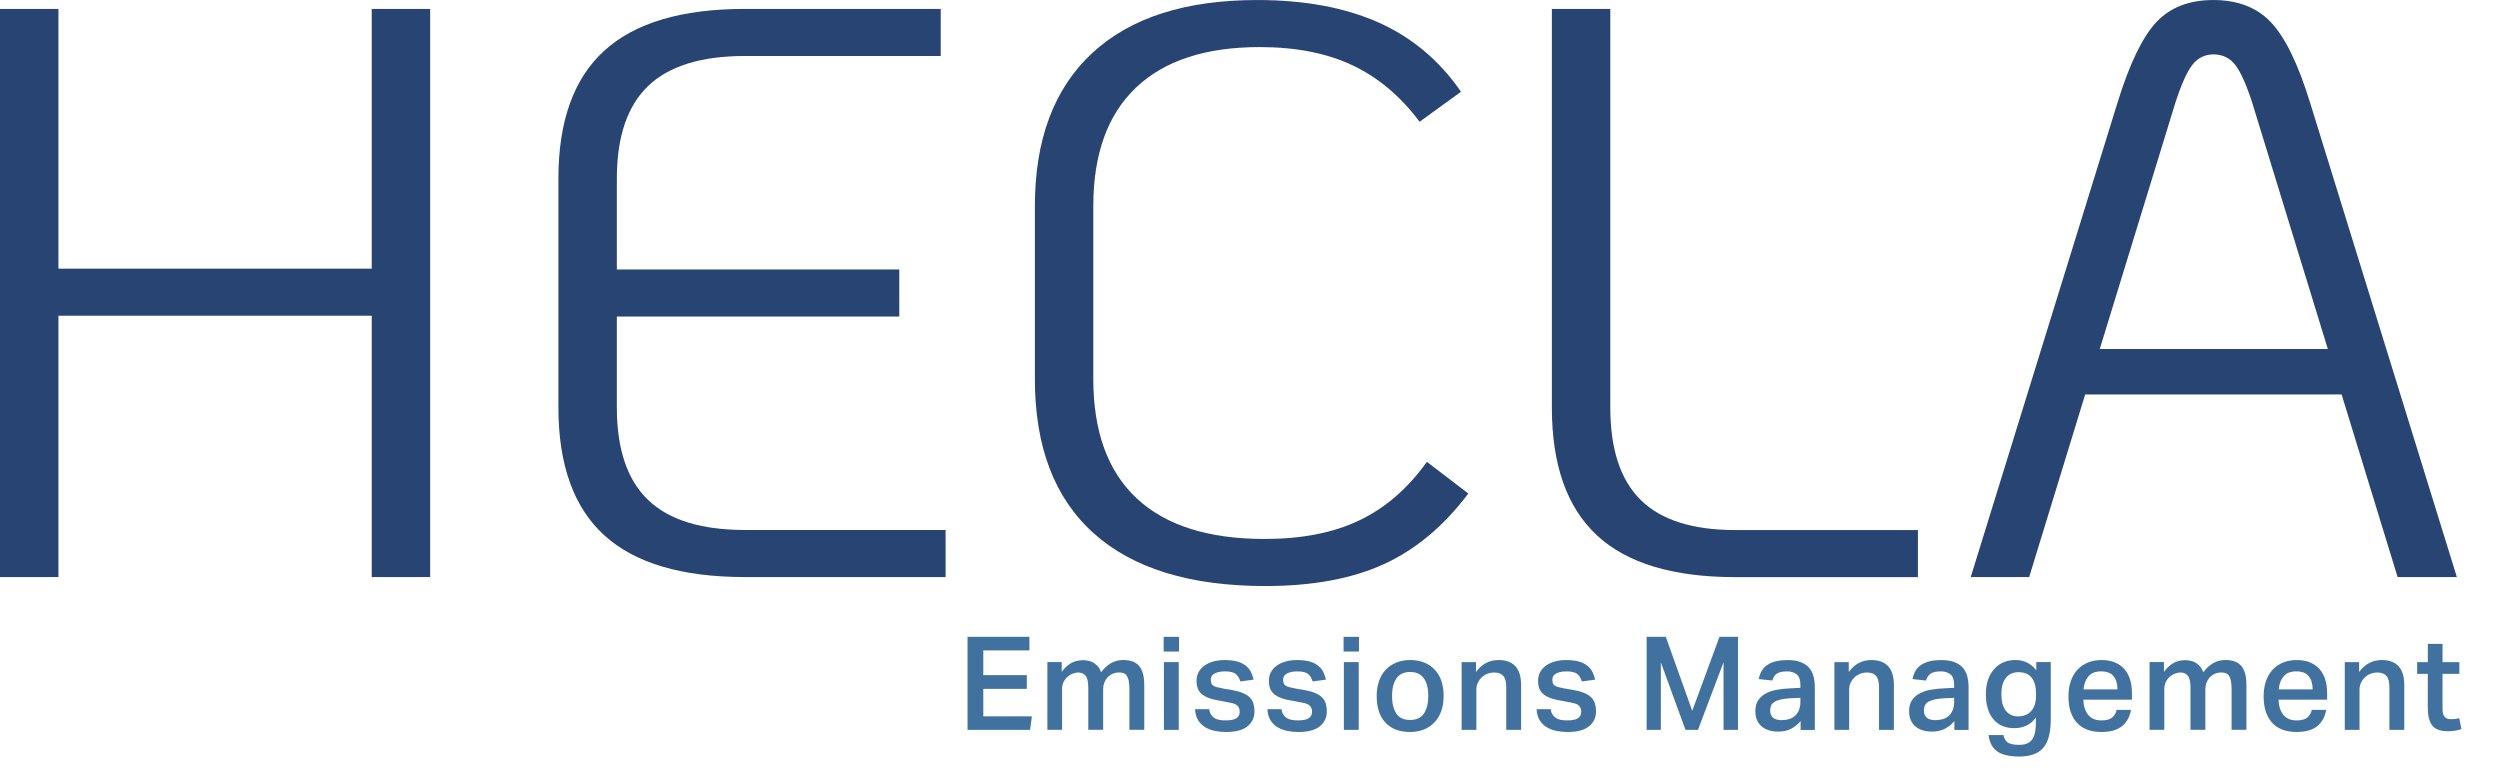
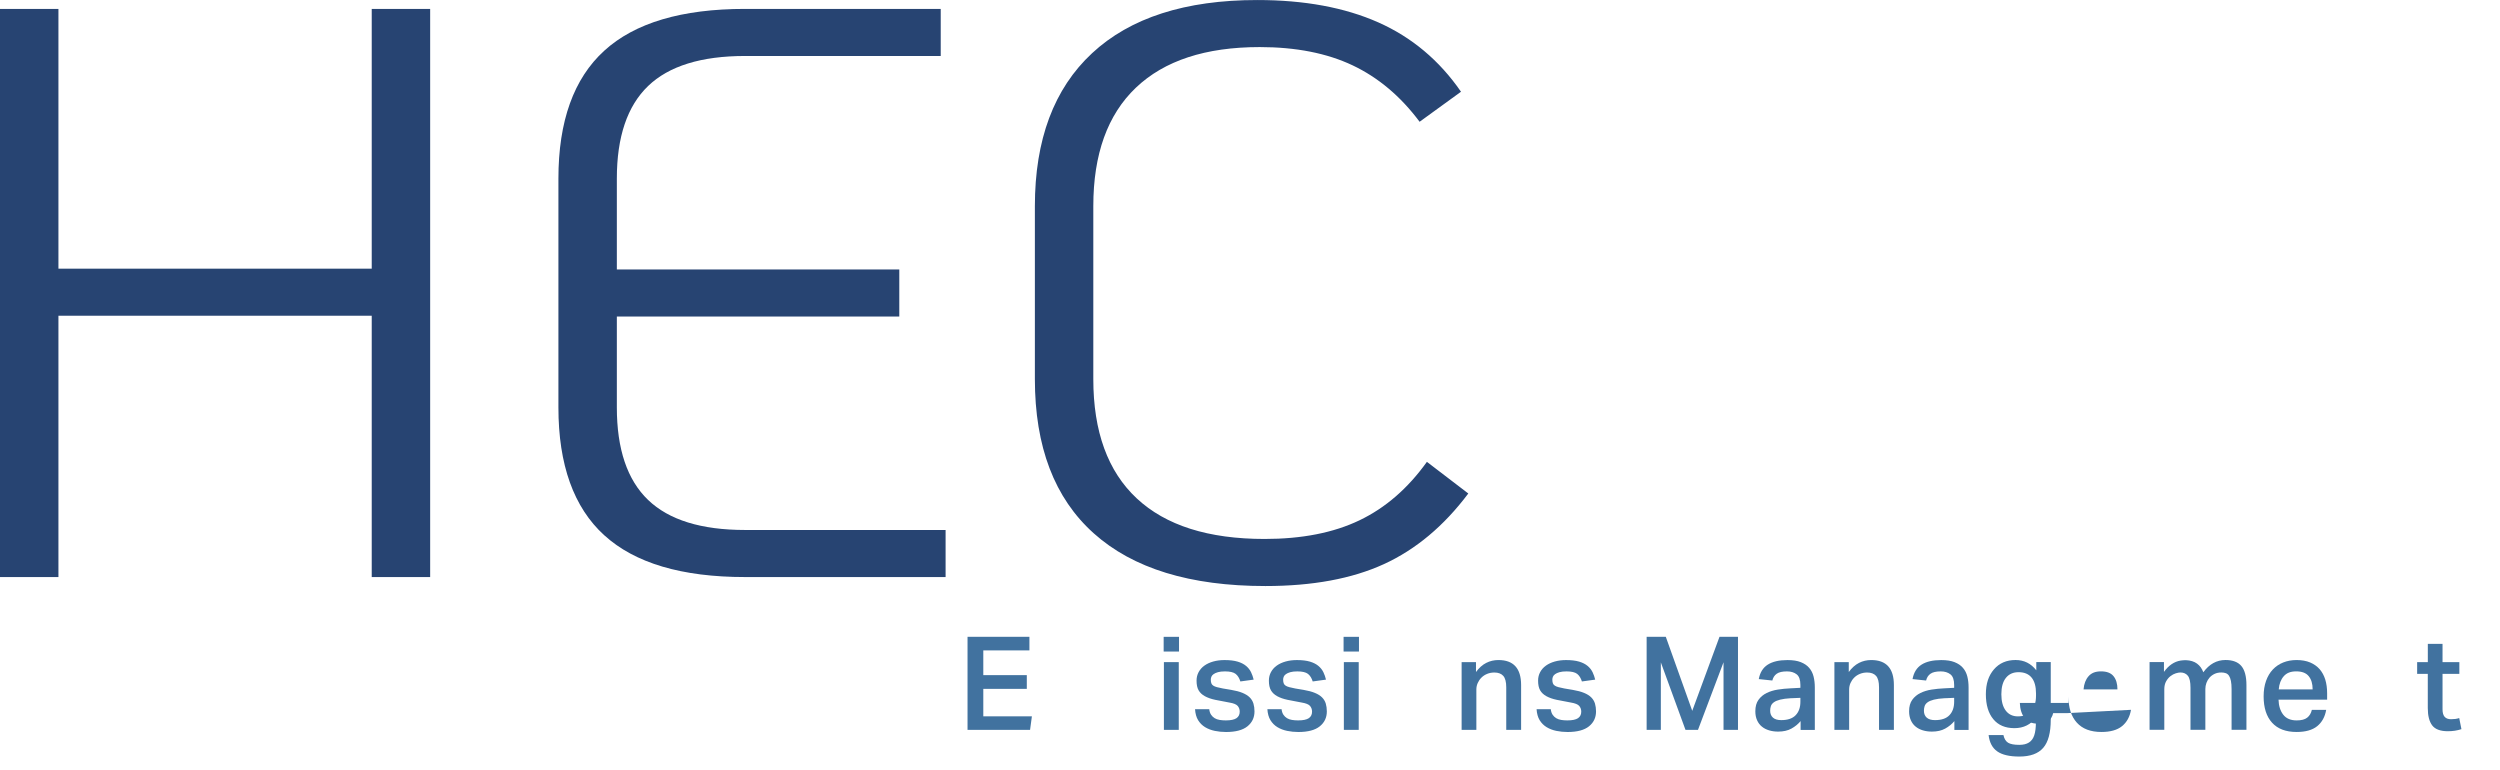
<svg xmlns="http://www.w3.org/2000/svg" id="Layer_1" data-name="Layer 1" viewBox="0 0 805.63 248.18">
  <defs>
    <style>
      .cls-1 {
        fill: #274472;
      }

      .cls-2 {
        fill: #41729f;
      }
    </style>
  </defs>
  <g>
    <path class="cls-1" d="M0,2.88h18.83v83.7h100.96V2.88h18.83v183.09h-18.83v-84.22H18.83v84.22H0V2.88Z" />
    <path class="cls-1" d="M194.73,172.5c-9.85-8.98-14.78-22.71-14.78-41.2V57.54c0-18.48,4.92-32.21,14.78-41.2,9.85-8.98,24.98-13.47,45.38-13.47h63.04v15.17h-63.04c-14.12,0-24.55,3.23-31.26,9.68-6.71,6.45-10.07,16.39-10.07,29.82v29.29h91.02v15.17h-91.02v29.29c0,13.43,3.35,23.37,10.07,29.82,6.71,6.45,17.13,9.68,31.26,9.68h64.61v15.17h-64.61c-20.4,0-35.53-4.49-45.38-13.47Z" />
    <path class="cls-1" d="M352.45,171.85c-12.65-11.33-18.96-27.9-18.96-49.7v-55.71c0-21.45,6.15-37.88,18.44-49.3,12.29-11.42,30.03-17.13,53.23-17.13,15.17,0,28.16,2.4,38.97,7.19,10.81,4.8,19.7,12.25,26.68,22.36l-13.34,9.68c-6.11-8.19-13.3-14.25-21.58-18.18-8.28-3.92-18.27-5.89-29.95-5.89-17.44,0-30.73,4.36-39.89,13.08-9.15,8.72-13.73,21.45-13.73,38.19v55.71c0,16.92,4.66,29.73,13.99,38.45,9.33,8.72,23.06,13.08,41.2,13.08,12.03,0,22.23-2,30.6-6.02,8.37-4.01,15.6-10.29,21.71-18.83l13.34,10.2c-7.85,10.46-16.92,18.05-27.2,22.76-10.29,4.71-23.02,7.06-38.19,7.06-24.24,0-42.68-5.66-55.32-17Z" />
-     <path class="cls-1" d="M514.61,172.5c-9.68-8.98-14.52-22.71-14.52-41.2V2.88h18.83v128.43c0,13.43,3.27,23.37,9.81,29.82,6.54,6.45,16.7,9.68,30.47,9.68h58.85v15.17h-58.85c-20.05,0-34.92-4.49-44.6-13.47Z" />
-     <path class="cls-1" d="M754.6,127.12h-82.65l-18.05,58.85h-18.83l47.34-153.01c3.83-12.38,7.98-20.97,12.42-25.76,4.45-4.79,10.59-7.19,18.44-7.19s14.03,2.4,18.57,7.19c4.53,4.8,8.72,13.38,12.55,25.76l47.34,153.01h-19.09l-18.05-58.85ZM750.15,112.47l-24.33-79.25c-1.92-5.93-3.75-10.03-5.49-12.29-1.75-2.26-4.1-3.4-7.06-3.4-2.79,0-5.06,1.14-6.8,3.4-1.75,2.27-3.58,6.37-5.49,12.29l-24.33,79.25h73.5Z" />
  </g>
  <g>
    <path class="cls-2" d="M311.79,205.22h19.94v4.37h-14.86v7.98h14.02v4.41h-14.02v8.86h15.66l-.59,4.37h-20.15v-29.98Z" />
-     <path class="cls-2" d="M342.15,213.37v3.15c1.51-2.1,3.3-3.32,5.38-3.65.53-.08,1.09-.13,1.68-.13,1.48.06,2.69.43,3.61,1.11s1.6,1.62,2.02,2.79c1.93-2.63,4.31-3.95,7.14-3.95,2.32,0,4.03.64,5.12,1.93,1.09,1.29,1.64,3.35,1.64,6.17v14.4h-4.79v-13.1c0-1.06-.07-1.95-.21-2.65-.14-.7-.34-1.25-.61-1.66-.27-.41-.61-.69-1.03-.84-.42-.15-.9-.23-1.43-.23-.84,0-1.58.15-2.23.46-.64.31-1.18.71-1.62,1.22s-.76,1.07-.99,1.7c-.22.63-.34,1.28-.34,1.95v13.14h-4.79v-13.56c0-1.88-.29-3.16-.86-3.86-.57-.7-1.36-1.05-2.37-1.05-.42,0-.92.09-1.51.27-.59.18-1.15.48-1.7.9s-1.02.98-1.41,1.68c-.39.7-.59,1.55-.59,2.56v13.06h-4.74v-21.83h4.62Z" />
    <path class="cls-2" d="M379.94,205.22v4.74h-4.95v-4.74h4.95ZM379.86,213.37v21.83h-4.79v-21.83h4.79Z" />
    <path class="cls-2" d="M389.68,228.53c.08.73.28,1.32.59,1.79.31.46.69.83,1.15,1.11.46.28,1,.47,1.62.57.62.1,1.27.15,1.97.15,1.6,0,2.74-.24,3.44-.71.7-.48,1.05-1.18,1.05-2.1,0-.73-.22-1.34-.65-1.85-.43-.5-1.32-.87-2.67-1.09-1.74-.31-3.26-.6-4.58-.88-1.32-.28-2.42-.67-3.32-1.16-.9-.49-1.57-1.12-2.02-1.89-.45-.77-.67-1.81-.67-3.13,0-1.01.22-1.92.67-2.75.45-.83,1.07-1.53,1.87-2.1.8-.57,1.75-1.01,2.86-1.32,1.11-.31,2.32-.46,3.63-.46,1.68,0,3.08.17,4.2.5s2.03.8,2.73,1.39c.7.59,1.23,1.26,1.6,2.02.36.76.64,1.55.84,2.39l-4.28.59c-.34-1.09-.85-1.9-1.53-2.44-.69-.53-1.83-.8-3.42-.8-.92,0-1.68.08-2.27.25s-1.06.38-1.41.63c-.35.25-.59.53-.71.84-.13.31-.19.62-.19.92,0,.48.06.87.17,1.18.11.31.31.56.61.76.29.2.69.36,1.2.5.5.14,1.13.28,1.89.42l2.73.46c1.46.25,2.67.57,3.63.97s1.74.88,2.31,1.45c.57.57.97,1.24,1.2,1.99.22.76.34,1.6.34,2.52,0,1.99-.76,3.59-2.27,4.81-1.51,1.22-3.81,1.83-6.89,1.83-1.26,0-2.47-.12-3.63-.36-1.16-.24-2.2-.64-3.13-1.2-.92-.56-1.67-1.31-2.25-2.25-.57-.94-.9-2.12-.99-3.55h4.58Z" />
    <path class="cls-2" d="M412.99,228.53c.08.73.28,1.32.59,1.79.31.46.69.83,1.15,1.11.46.28,1,.47,1.62.57.62.1,1.27.15,1.97.15,1.6,0,2.74-.24,3.44-.71.7-.48,1.05-1.18,1.05-2.1,0-.73-.22-1.34-.65-1.85-.43-.5-1.32-.87-2.67-1.09-1.74-.31-3.26-.6-4.58-.88-1.32-.28-2.42-.67-3.32-1.16-.9-.49-1.57-1.12-2.02-1.89-.45-.77-.67-1.81-.67-3.13,0-1.01.22-1.92.67-2.75.45-.83,1.07-1.53,1.87-2.1.8-.57,1.75-1.01,2.86-1.32,1.11-.31,2.32-.46,3.63-.46,1.68,0,3.08.17,4.2.5,1.12.34,2.03.8,2.73,1.39.7.59,1.23,1.26,1.6,2.02.36.76.64,1.55.84,2.39l-4.28.59c-.34-1.09-.85-1.9-1.53-2.44-.69-.53-1.83-.8-3.42-.8-.92,0-1.68.08-2.27.25-.59.17-1.06.38-1.41.63-.35.25-.59.53-.71.84-.13.31-.19.62-.19.92,0,.48.06.87.17,1.18.11.31.31.56.61.76.29.2.69.36,1.2.5.5.14,1.13.28,1.89.42l2.73.46c1.46.25,2.67.57,3.63.97.96.39,1.74.88,2.31,1.45s.97,1.24,1.2,1.99c.22.76.34,1.6.34,2.52,0,1.99-.76,3.59-2.27,4.81-1.51,1.22-3.81,1.83-6.89,1.83-1.26,0-2.47-.12-3.63-.36-1.16-.24-2.2-.64-3.13-1.2-.92-.56-1.67-1.31-2.25-2.25-.57-.94-.9-2.12-.99-3.55h4.58Z" />
    <path class="cls-2" d="M437.93,205.22v4.74h-4.96v-4.74h4.96ZM437.85,213.37v21.83h-4.79v-21.83h4.79Z" />
-     <path class="cls-2" d="M454.39,235.88c-3.42,0-6.06-1.01-7.94-3.02-1.88-2.02-2.81-4.87-2.81-8.57,0-1.74.24-3.32.73-4.75s1.2-2.65,2.12-3.65,2.06-1.79,3.4-2.35c1.34-.56,2.87-.84,4.58-.84s3.28.29,4.62.86c1.34.57,2.47,1.36,3.38,2.37.91,1.01,1.6,2.22,2.06,3.63.46,1.41.69,2.96.69,4.64,0,1.9-.27,3.58-.8,5.02-.53,1.44-1.28,2.66-2.25,3.65-.97.99-2.11,1.74-3.42,2.25-1.32.5-2.77.76-4.37.76ZM454.43,232.01c2.02,0,3.49-.69,4.43-2.08.94-1.39,1.41-3.28,1.41-5.69s-.47-4.25-1.41-5.63c-.94-1.37-2.42-2.06-4.43-2.06s-3.49.69-4.43,2.08c-.94,1.39-1.41,3.25-1.41,5.61s.45,4.27,1.36,5.67c.91,1.4,2.4,2.1,4.47,2.1Z" />
    <path class="cls-2" d="M475.64,213.37v3.19c.98-1.34,2.08-2.32,3.3-2.94,1.22-.62,2.53-.92,3.93-.92,4.87,0,7.31,2.69,7.31,8.06v14.44h-4.79v-13.69c0-1.76-.32-3-.97-3.72-.64-.71-1.6-1.07-2.86-1.07-.84,0-1.62.15-2.33.44s-1.32.69-1.83,1.2-.9,1.08-1.2,1.74c-.29.66-.44,1.35-.44,2.08v13.02h-4.75v-21.83h4.62Z" />
    <path class="cls-2" d="M499.74,228.53c.08.73.28,1.32.59,1.79.31.46.69.83,1.15,1.11.46.28,1,.47,1.62.57.62.1,1.27.15,1.97.15,1.6,0,2.74-.24,3.44-.71.7-.48,1.05-1.18,1.05-2.1,0-.73-.22-1.34-.65-1.85-.43-.5-1.32-.87-2.67-1.09-1.74-.31-3.26-.6-4.58-.88-1.32-.28-2.42-.67-3.32-1.16-.9-.49-1.57-1.12-2.02-1.89-.45-.77-.67-1.81-.67-3.13,0-1.01.22-1.92.67-2.75.45-.83,1.07-1.53,1.87-2.1.8-.57,1.75-1.01,2.86-1.32,1.11-.31,2.32-.46,3.63-.46,1.68,0,3.08.17,4.2.5,1.12.34,2.03.8,2.73,1.39.7.59,1.23,1.26,1.6,2.02.36.76.64,1.55.84,2.39l-4.28.59c-.34-1.09-.85-1.9-1.53-2.44-.69-.53-1.83-.8-3.42-.8-.92,0-1.68.08-2.27.25-.59.17-1.06.38-1.41.63-.35.25-.59.53-.71.84-.13.31-.19.62-.19.92,0,.48.06.87.17,1.18.11.31.31.56.61.76.29.2.69.36,1.2.5.5.14,1.13.28,1.89.42l2.73.46c1.46.25,2.67.57,3.63.97.96.39,1.74.88,2.31,1.45s.97,1.24,1.2,1.99c.22.76.34,1.6.34,2.52,0,1.99-.76,3.59-2.27,4.81-1.51,1.22-3.81,1.83-6.89,1.83-1.26,0-2.47-.12-3.63-.36-1.16-.24-2.2-.64-3.13-1.2-.92-.56-1.67-1.31-2.25-2.25-.57-.94-.9-2.12-.99-3.55h4.58Z" />
    <path class="cls-2" d="M530.64,205.22h6.17l8.52,23.85,8.78-23.85h5.96v29.98h-4.66v-21.79l-8.23,21.79h-4.03l-7.94-21.75v21.75h-4.58v-29.98Z" />
    <path class="cls-2" d="M580.27,232.35c-.81.98-1.81,1.79-2.98,2.44s-2.6.97-4.28.97c-1.04,0-2-.13-2.9-.4-.9-.27-1.67-.66-2.33-1.2-.66-.53-1.18-1.21-1.55-2.04-.38-.83-.57-1.8-.57-2.92,0-1.51.34-2.74,1.01-3.67.67-.94,1.55-1.67,2.62-2.2,1.08-.53,2.29-.9,3.63-1.11,1.34-.21,2.69-.34,4.03-.4l3.23-.17v-.92c0-1.65-.4-2.79-1.2-3.42s-1.84-.95-3.13-.95c-1.48,0-2.58.25-3.3.76s-1.18,1.23-1.41,2.18l-4.37-.46c.39-2.13,1.36-3.68,2.9-4.66,1.54-.98,3.65-1.47,6.34-1.47,1.74,0,3.17.22,4.3.67,1.13.45,2.04,1.06,2.71,1.85.67.78,1.14,1.71,1.41,2.79.27,1.08.4,2.26.4,3.55v13.65h-4.58v-2.86ZM577.12,225c-1.43.08-2.58.24-3.46.46-.88.22-1.56.51-2.04.86-.48.35-.79.76-.95,1.22-.15.46-.23.96-.23,1.49,0,.95.3,1.69.9,2.23.6.53,1.49.8,2.67.8,2.1,0,3.65-.53,4.66-1.6,1.01-1.06,1.51-2.5,1.51-4.32v-1.26l-3.07.13Z" />
    <path class="cls-2" d="M595.77,213.37v3.19c.98-1.34,2.08-2.32,3.3-2.94,1.22-.62,2.53-.92,3.93-.92,4.87,0,7.31,2.69,7.31,8.06v14.44h-4.79v-13.69c0-1.76-.32-3-.97-3.72-.64-.71-1.6-1.07-2.86-1.07-.84,0-1.62.15-2.33.44s-1.32.69-1.83,1.2-.9,1.08-1.2,1.74c-.29.66-.44,1.35-.44,2.08v13.02h-4.75v-21.83h4.62Z" />
    <path class="cls-2" d="M629.82,232.35c-.81.98-1.81,1.79-2.98,2.44s-2.6.97-4.28.97c-1.04,0-2-.13-2.9-.4-.9-.27-1.67-.66-2.33-1.2-.66-.53-1.18-1.21-1.55-2.04-.38-.83-.57-1.8-.57-2.92,0-1.51.34-2.74,1.01-3.67.67-.94,1.55-1.67,2.62-2.2,1.08-.53,2.29-.9,3.63-1.11,1.34-.21,2.69-.34,4.03-.4l3.23-.17v-.92c0-1.65-.4-2.79-1.2-3.42s-1.84-.95-3.13-.95c-1.48,0-2.58.25-3.3.76s-1.18,1.23-1.41,2.18l-4.37-.46c.39-2.13,1.36-3.68,2.9-4.66,1.54-.98,3.65-1.47,6.34-1.47,1.74,0,3.17.22,4.3.67,1.13.45,2.04,1.06,2.71,1.85.67.78,1.14,1.71,1.41,2.79.27,1.08.4,2.26.4,3.55v13.65h-4.58v-2.86ZM626.67,225c-1.43.08-2.58.24-3.46.46-.88.22-1.56.51-2.04.86-.48.35-.79.76-.95,1.22-.15.46-.23.96-.23,1.49,0,.95.3,1.69.9,2.23.6.53,1.49.8,2.67.8,2.1,0,3.65-.53,4.66-1.6,1.01-1.06,1.51-2.5,1.51-4.32v-1.26l-3.07.13Z" />
    <path class="cls-2" d="M645.61,236.88c.25,1.18.75,1.99,1.49,2.46.74.46,1.95.69,3.63.69,1.29,0,2.32-.25,3.11-.76.78-.5,1.35-1.27,1.7-2.31.35-1.04.53-2.46.53-4.28v-1.47c-.78,1.12-1.76,1.97-2.94,2.56s-2.51.88-3.99.88c-2.94,0-5.21-.97-6.8-2.9s-2.39-4.6-2.39-8.02.87-6,2.6-8.02c1.74-2.02,4.06-3.02,6.97-3.02,2.74,0,4.97,1.11,6.68,3.32v-2.65h4.66v18.56c0,4.2-.81,7.23-2.44,9.09-1.62,1.86-4.19,2.79-7.68,2.79-3.16,0-5.54-.55-7.12-1.66-1.58-1.11-2.51-2.86-2.79-5.27h4.79ZM656.11,223.49c0-2.27-.48-3.98-1.43-5.14-.95-1.16-2.35-1.74-4.2-1.74-1.74,0-3.09.61-4.07,1.83-.98,1.22-1.47,2.98-1.47,5.27s.47,4.02,1.41,5.27c.94,1.25,2.25,1.87,3.93,1.87,1.85,0,3.28-.58,4.3-1.74,1.02-1.16,1.53-2.81,1.53-4.93v-.67Z" />
-     <path class="cls-2" d="M686.72,228.74c-.39,2.27-1.36,4.02-2.9,5.27-1.54,1.25-3.75,1.87-6.63,1.87-3.47,0-6.11-1-7.92-3s-2.71-4.82-2.71-8.46c0-1.88.26-3.54.78-5,.52-1.46,1.25-2.68,2.18-3.67.94-.99,2.06-1.75,3.36-2.27,1.3-.52,2.74-.78,4.3-.78,1.68,0,3.13.26,4.37.78,1.23.52,2.25,1.25,3.07,2.18.81.94,1.41,2.06,1.81,3.36.39,1.3.59,2.75.59,4.35v2.1h-15.66c.06,1.99.56,3.6,1.51,4.83.95,1.23,2.39,1.85,4.32,1.85,1.51,0,2.65-.29,3.4-.88s1.26-1.43,1.51-2.52h4.62ZM682.35,222.14c0-1.79-.42-3.21-1.26-4.24-.84-1.04-2.18-1.55-4.03-1.55s-3.11.53-4.03,1.58c-.92,1.05-1.46,2.46-1.6,4.22h10.92Z" />
+     <path class="cls-2" d="M686.72,228.74c-.39,2.27-1.36,4.02-2.9,5.27-1.54,1.25-3.75,1.87-6.63,1.87-3.47,0-6.11-1-7.92-3s-2.71-4.82-2.71-8.46v2.1h-15.66c.06,1.99.56,3.6,1.51,4.83.95,1.23,2.39,1.85,4.32,1.85,1.51,0,2.65-.29,3.4-.88s1.26-1.43,1.51-2.52h4.62ZM682.35,222.14c0-1.79-.42-3.21-1.26-4.24-.84-1.04-2.18-1.55-4.03-1.55s-3.11.53-4.03,1.58c-.92,1.05-1.46,2.46-1.6,4.22h10.92Z" />
    <path class="cls-2" d="M697.34,213.37v3.15c1.51-2.1,3.3-3.32,5.37-3.65.53-.08,1.09-.13,1.68-.13,1.48.06,2.69.43,3.61,1.11s1.6,1.62,2.02,2.79c1.93-2.63,4.31-3.95,7.14-3.95,2.32,0,4.03.64,5.12,1.93,1.09,1.29,1.64,3.35,1.64,6.17v14.4h-4.79v-13.1c0-1.06-.07-1.95-.21-2.65-.14-.7-.34-1.25-.61-1.66-.27-.41-.61-.69-1.03-.84-.42-.15-.9-.23-1.43-.23-.84,0-1.58.15-2.22.46-.64.31-1.18.71-1.62,1.22-.43.5-.76,1.07-.99,1.7-.22.63-.34,1.28-.34,1.95v13.14h-4.79v-13.56c0-1.88-.29-3.16-.86-3.86-.57-.7-1.37-1.05-2.37-1.05-.42,0-.92.09-1.51.27-.59.18-1.15.48-1.7.9s-1.01.98-1.41,1.68c-.39.7-.59,1.55-.59,2.56v13.06h-4.75v-21.83h4.62Z" />
    <path class="cls-2" d="M749.62,228.74c-.39,2.27-1.36,4.02-2.9,5.27-1.54,1.25-3.75,1.87-6.63,1.87-3.47,0-6.11-1-7.92-3s-2.71-4.82-2.71-8.46c0-1.88.26-3.54.78-5,.52-1.46,1.25-2.68,2.18-3.67.94-.99,2.06-1.75,3.36-2.27,1.3-.52,2.74-.78,4.3-.78,1.68,0,3.13.26,4.37.78,1.23.52,2.25,1.25,3.07,2.18.81.94,1.41,2.06,1.81,3.36.39,1.3.59,2.75.59,4.35v2.1h-15.66c.06,1.99.56,3.6,1.51,4.83.95,1.23,2.39,1.85,4.32,1.85,1.51,0,2.65-.29,3.4-.88s1.26-1.43,1.51-2.52h4.62ZM745.25,222.14c0-1.79-.42-3.21-1.26-4.24-.84-1.04-2.18-1.55-4.03-1.55s-3.11.53-4.03,1.58c-.92,1.05-1.46,2.46-1.6,4.22h10.92Z" />
-     <path class="cls-2" d="M760.24,213.37v3.19c.98-1.34,2.08-2.32,3.3-2.94,1.22-.62,2.53-.92,3.93-.92,4.87,0,7.31,2.69,7.31,8.06v14.44h-4.79v-13.69c0-1.76-.32-3-.97-3.72-.64-.71-1.6-1.07-2.86-1.07-.84,0-1.62.15-2.33.44s-1.32.69-1.83,1.2-.9,1.08-1.2,1.74c-.29.66-.44,1.35-.44,2.08v13.02h-4.75v-21.83h4.62Z" />
    <path class="cls-2" d="M778.93,217.15v-3.78h3.44v-5.88h4.74v5.88h5.42v3.78h-5.42v11.42c0,1.12.23,1.93.69,2.44s1.14.76,2.04.76c.48,0,.93-.03,1.37-.08.43-.06.86-.15,1.28-.29l.71,3.57c-1.34.45-2.8.67-4.37.67-2.41,0-4.09-.62-5.04-1.87-.95-1.25-1.43-3.11-1.43-5.61v-11h-3.44Z" />
  </g>
</svg>